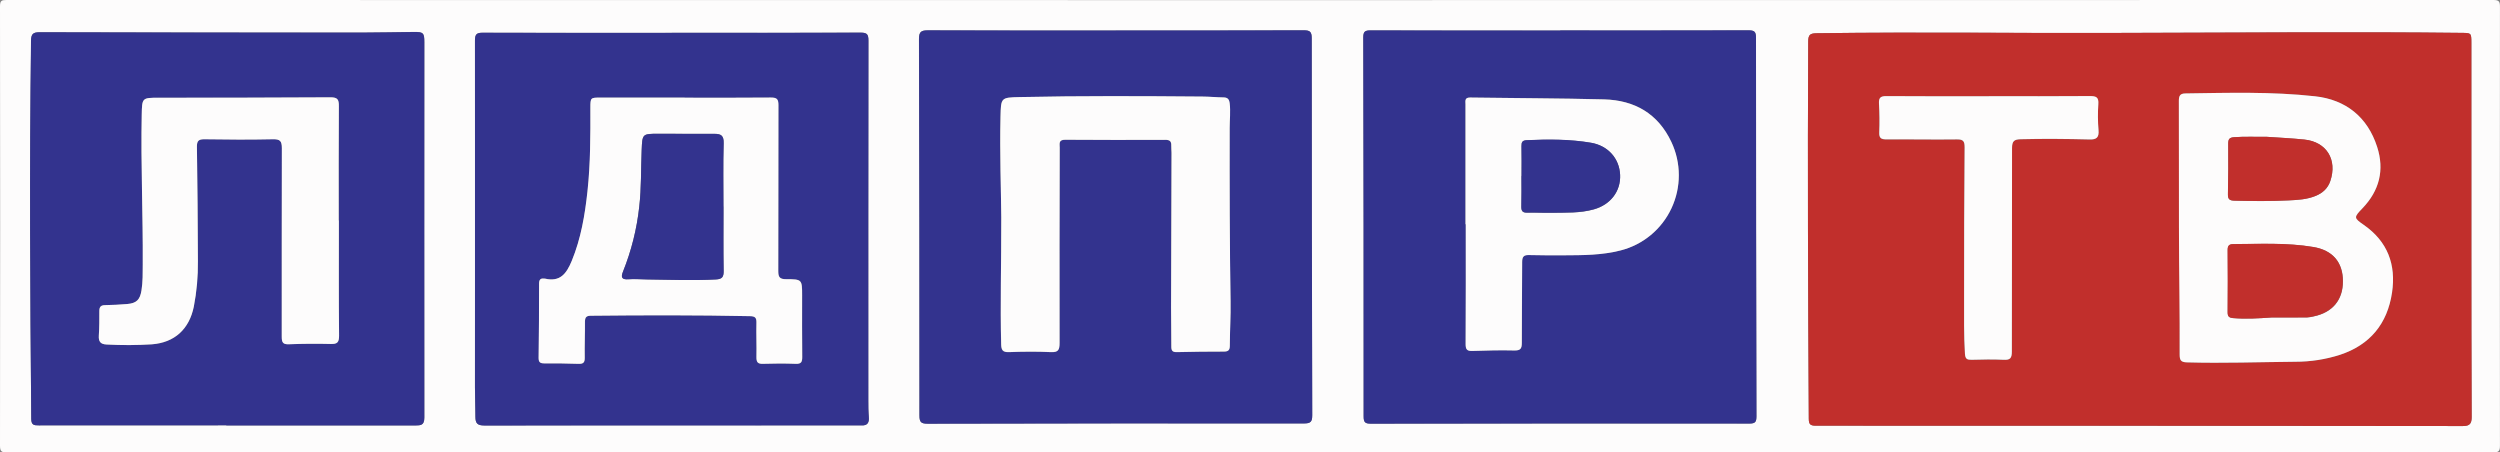
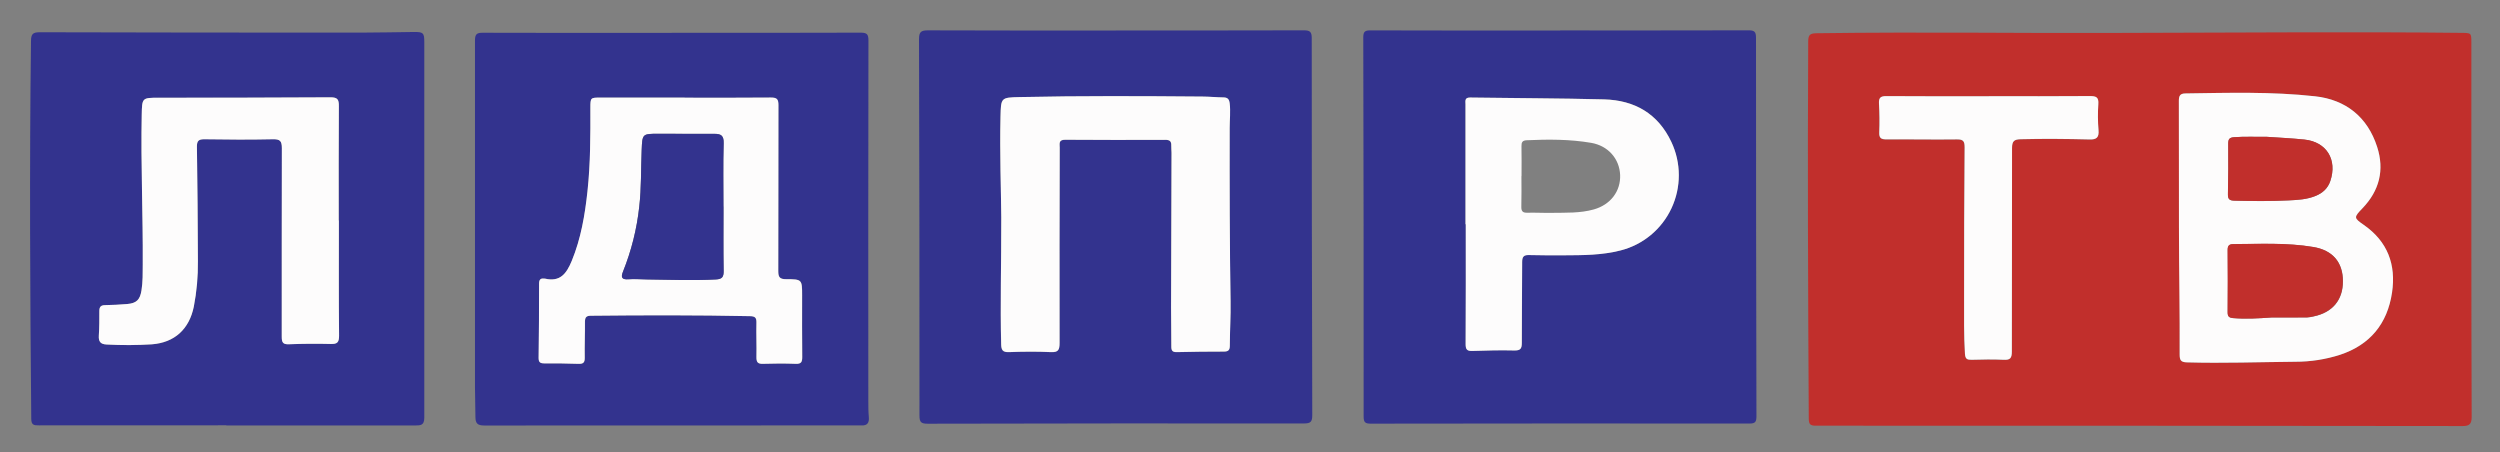
<svg xmlns="http://www.w3.org/2000/svg" width="210" height="38" viewBox="0 0 210 38" fill="none">
  <rect x="0" y="0" width="210" height="38" fill="#808080" stroke="none" />
  <g clip-path="url(#clip0_1211_68)">
-     <path d="M105 37.99C70.198 37.99 35.394 37.993 0.59 38C0.152 38 0 37.946 0 37.44C0.018 25.139 0.018 12.838 0 0.537C0 0.054 0.136 0 0.556 0C70.185 0.013 139.813 0.013 209.44 0C209.94 0 209.998 0.152 209.996 0.595C209.984 12.875 209.984 25.155 209.996 37.435C209.996 37.931 209.858 38 209.41 38C174.609 37.989 139.806 37.986 105 37.99ZM176.85 2.768C170.718 2.803 161.658 2.67 152.6 2.792C152.074 2.8 151.895 2.902 151.891 3.477C151.833 14.037 151.879 24.598 151.938 35.16C151.938 35.618 152.043 35.758 152.521 35.758C170.64 35.758 188.759 35.768 206.88 35.788C207.468 35.788 207.63 35.577 207.621 35.014C207.6 30.149 207.591 25.287 207.596 20.429C207.596 14.813 207.596 9.198 207.596 3.582C207.596 2.767 207.579 2.769 206.77 2.761C197.771 2.656 188.774 2.739 176.85 2.768ZM19.011 35.725V35.735C24.301 35.735 29.593 35.735 34.886 35.735C35.355 35.735 35.648 35.714 35.648 35.081C35.632 24.562 35.632 14.041 35.648 3.521C35.648 2.766 35.562 2.674 34.773 2.681C33.377 2.695 31.983 2.733 30.586 2.733C21.503 2.733 12.422 2.723 3.342 2.704C2.768 2.704 2.624 2.865 2.616 3.429C2.47 14.017 2.534 24.599 2.625 35.181C2.625 35.712 2.856 35.731 3.261 35.731C8.513 35.721 13.763 35.719 19.011 35.725ZM93.713 2.558C88.463 2.558 83.213 2.568 77.963 2.546C77.386 2.546 77.189 2.649 77.191 3.283C77.225 13.822 77.237 24.361 77.23 34.901C77.23 35.462 77.373 35.589 77.919 35.588C88.456 35.563 98.994 35.556 109.533 35.566C110.08 35.566 110.228 35.434 110.225 34.873C110.194 24.314 110.18 13.753 110.181 3.192C110.181 2.66 110.021 2.54 109.514 2.543C104.25 2.564 98.981 2.558 93.713 2.558ZM131.06 2.558V2.564C125.748 2.564 120.436 2.561 115.125 2.554C114.68 2.554 114.514 2.637 114.515 3.133C114.54 13.76 114.55 24.385 114.545 35.009C114.545 35.498 114.704 35.59 115.154 35.589C125.756 35.574 136.358 35.571 146.96 35.58C147.445 35.58 147.543 35.429 147.541 34.974C147.516 24.37 147.504 13.766 147.504 3.161C147.504 2.641 147.341 2.548 146.87 2.549C141.6 2.562 136.33 2.556 131.06 2.556V2.558ZM56.435 2.758C51.145 2.758 45.854 2.766 40.56 2.747C40.06 2.747 39.895 2.853 39.895 3.392C39.907 13.116 39.907 22.838 39.895 32.56C39.895 33.378 39.94 34.196 39.934 35.012C39.934 35.545 40.09 35.74 40.684 35.739C51.119 35.719 61.553 35.716 71.987 35.73C72.112 35.73 72.237 35.722 72.362 35.73C72.862 35.76 73.017 35.498 72.979 35.029C72.94 34.56 72.936 34.108 72.936 33.645C72.936 23.566 72.94 13.487 72.946 3.407C72.946 2.904 72.846 2.737 72.306 2.739C67.014 2.768 61.724 2.756 56.434 2.756L56.435 2.758Z" fill="#FDFCFC" />
    <path d="M176.85 2.768C188.774 2.742 197.771 2.659 206.769 2.761C207.577 2.769 207.595 2.761 207.595 3.582C207.6 9.198 207.6 14.813 207.595 20.429C207.595 25.295 207.603 30.156 207.62 35.014C207.62 35.577 207.466 35.789 206.879 35.788C188.759 35.765 170.639 35.755 152.52 35.758C152.041 35.758 151.939 35.618 151.936 35.16C151.877 24.598 151.831 14.037 151.89 3.477C151.89 2.902 152.072 2.8 152.599 2.792C161.657 2.667 170.717 2.801 176.85 2.768ZM183.032 19.162H183.104C183.104 22.702 183.111 26.241 183.094 29.781C183.094 30.252 183.19 30.426 183.7 30.44C186.74 30.526 189.779 30.416 192.817 30.387C194.09 30.39 195.355 30.193 196.567 29.803C199.086 28.969 200.541 27.195 200.931 24.582C201.282 22.231 200.556 20.29 198.564 18.898C197.714 18.305 197.706 18.269 198.449 17.496C199.872 16.015 200.302 14.281 199.682 12.345C198.872 9.817 197.035 8.374 194.47 8.091C190.845 7.691 187.197 7.798 183.556 7.852C183.114 7.859 183.024 8.071 183.025 8.481C183.039 12.038 183.032 15.603 183.032 19.16V19.162ZM167.061 8.081V8.094C164.186 8.094 161.311 8.106 158.436 8.083C157.936 8.083 157.802 8.244 157.831 8.729C157.877 9.521 157.886 10.32 157.854 11.119C157.835 11.592 157.979 11.721 158.447 11.716C160.424 11.697 162.402 11.738 164.38 11.716C164.912 11.708 165.027 11.878 165.024 12.385C164.991 16.616 164.976 20.846 164.979 25.077C164.979 26.626 164.956 28.177 165.051 29.726C165.079 30.167 165.241 30.229 165.612 30.229C166.506 30.209 167.404 30.186 168.296 30.229C168.845 30.259 168.99 30.103 168.989 29.543C168.981 23.846 169.015 18.148 169.006 12.452C169.006 11.873 169.17 11.717 169.731 11.703C171.667 11.654 173.606 11.674 175.539 11.722C176.11 11.737 176.317 11.546 176.271 10.956C176.21 10.225 176.204 9.491 176.254 8.759C176.297 8.167 176.07 8.076 175.547 8.079C172.722 8.093 169.892 8.081 167.061 8.081Z" fill="#C12F2C" />
    <path d="M19.011 35.725C13.761 35.725 8.511 35.727 3.261 35.731C2.856 35.731 2.63 35.712 2.625 35.181C2.531 24.599 2.468 14.017 2.604 3.434C2.611 2.87 2.755 2.708 3.33 2.709C12.413 2.734 21.497 2.744 30.58 2.738C31.976 2.738 33.371 2.7 34.766 2.686C35.559 2.679 35.641 2.766 35.641 3.526C35.641 14.047 35.641 24.567 35.641 35.086C35.641 35.715 35.349 35.741 34.88 35.74C29.59 35.733 24.298 35.733 19.005 35.74L19.011 35.725ZM28.466 18.526H28.454C28.454 15.321 28.442 12.116 28.466 8.911C28.466 8.36 28.36 8.171 27.761 8.176C22.953 8.21 18.136 8.205 13.334 8.212C11.935 8.212 11.934 8.212 11.906 9.647C11.824 13.837 12.018 18.025 11.992 22.214C11.992 22.947 12.001 23.681 11.884 24.407C11.759 25.177 11.466 25.466 10.697 25.539C10.072 25.593 9.448 25.622 8.823 25.634C8.481 25.634 8.346 25.773 8.346 26.117C8.346 26.806 8.346 27.501 8.303 28.186C8.268 28.689 8.45 28.915 8.959 28.94C10.227 29.009 11.498 29.004 12.766 28.924C14.67 28.779 15.891 27.649 16.282 25.755C16.526 24.496 16.64 23.216 16.625 21.934C16.625 18.73 16.584 15.525 16.543 12.32C16.536 11.839 16.68 11.691 17.177 11.691C19.093 11.723 21.009 11.733 22.927 11.691C23.53 11.678 23.677 11.837 23.677 12.446C23.656 17.73 23.677 23.004 23.668 28.282C23.668 28.764 23.769 28.938 24.282 28.912C25.449 28.862 26.616 28.854 27.782 28.886C28.317 28.901 28.488 28.768 28.483 28.195C28.45 24.978 28.466 21.752 28.466 18.526Z" fill="#33338E" />
    <path d="M93.713 2.558C98.981 2.558 104.25 2.564 109.519 2.547C110.026 2.547 110.186 2.664 110.186 3.196C110.186 13.757 110.201 24.318 110.23 34.877C110.23 35.438 110.085 35.57 109.537 35.57C99 35.56 88.462 35.567 77.924 35.592C77.377 35.592 77.234 35.466 77.235 34.905C77.24 24.365 77.227 13.826 77.196 3.287C77.196 2.658 77.391 2.547 77.968 2.549C83.218 2.572 88.468 2.562 93.718 2.562L93.713 2.558ZM84.108 18.258C84.108 22.255 84.013 25.586 84.09 28.918C84.103 29.421 84.222 29.604 84.759 29.582C85.922 29.534 87.091 29.523 88.259 29.582C88.891 29.614 88.998 29.395 88.996 28.811C88.981 23.342 88.996 17.874 89.007 12.407C89.007 12.091 88.892 11.739 89.46 11.744C92.271 11.766 95.085 11.761 97.894 11.752C98.241 11.752 98.394 11.87 98.38 12.218C98.373 12.427 98.403 12.637 98.403 12.847C98.39 17.183 98.377 21.52 98.362 25.857C98.362 26.946 98.391 28.036 98.385 29.128C98.385 29.487 98.51 29.592 98.861 29.582C100.172 29.549 101.486 29.531 102.796 29.537C103.171 29.537 103.296 29.422 103.296 29.034C103.302 27.798 103.382 26.562 103.361 25.328C103.277 20.467 103.276 15.607 103.284 10.747C103.284 10.056 103.372 9.363 103.284 8.675C103.245 8.354 103.119 8.192 102.771 8.189C102.189 8.189 101.607 8.122 101.021 8.117C95.896 8.076 90.771 8.048 85.654 8.16C84.061 8.195 84.074 8.205 84.035 9.818C83.971 12.851 84.089 15.887 84.108 18.258Z" fill="#33338E" />
    <path d="M131.06 2.556C136.33 2.556 141.6 2.562 146.87 2.547C147.341 2.547 147.505 2.639 147.504 3.158C147.504 13.763 147.516 24.367 147.541 34.971C147.541 35.427 147.445 35.579 146.96 35.578C136.358 35.567 125.755 35.57 115.154 35.587C114.704 35.587 114.545 35.496 114.545 35.007C114.55 24.382 114.54 13.757 114.515 3.131C114.515 2.635 114.68 2.551 115.125 2.552C120.437 2.567 125.748 2.57 131.06 2.562V2.556ZM123.101 18.834H123.125C123.125 22.187 123.135 25.539 123.114 28.893C123.114 29.375 123.245 29.493 123.709 29.474C124.874 29.427 126.041 29.406 127.209 29.434C127.716 29.446 127.834 29.279 127.834 28.797C127.834 26.532 127.869 24.267 127.863 22.002C127.863 21.562 127.999 21.411 128.423 21.421C129.401 21.444 130.38 21.449 131.359 21.442C132.963 21.435 134.568 21.435 136.138 21.03C137.065 20.794 137.928 20.354 138.666 19.742C139.404 19.13 139.998 18.361 140.406 17.49C140.813 16.619 141.024 15.668 141.022 14.706C141.021 13.743 140.807 12.793 140.398 11.924C139.273 9.533 137.298 8.413 134.75 8.345C131 8.246 127.25 8.247 123.5 8.189C123.008 8.181 123.104 8.492 123.103 8.769C123.101 12.125 123.1 15.48 123.101 18.834Z" fill="#33338E" />
    <path d="M56.434 2.756C61.724 2.756 67.014 2.765 72.309 2.743C72.849 2.743 72.949 2.905 72.949 3.411C72.934 13.491 72.93 23.57 72.939 33.649C72.939 34.109 72.939 34.571 72.981 35.033C73.024 35.495 72.869 35.764 72.365 35.734C72.24 35.726 72.115 35.734 71.99 35.734C61.555 35.734 51.12 35.737 40.686 35.743C40.096 35.743 39.936 35.549 39.936 35.016C39.936 34.199 39.898 33.38 39.898 32.564C39.898 22.842 39.898 13.119 39.898 3.396C39.898 2.856 40.061 2.749 40.562 2.751C45.852 2.77 51.144 2.762 56.438 2.762L56.434 2.756ZM57.515 8.207V8.198H50.456C49.623 8.198 49.597 8.198 49.601 9.036C49.612 11.383 49.611 13.727 49.358 16.063C49.14 18.067 48.81 20.031 48.034 21.917C47.589 22.996 47.057 23.701 45.784 23.404C45.764 23.404 45.742 23.404 45.721 23.404C45.395 23.36 45.292 23.505 45.292 23.831C45.292 25.904 45.279 27.978 45.251 30.053C45.251 30.414 45.376 30.525 45.714 30.523C46.671 30.523 47.63 30.523 48.589 30.561C48.991 30.578 49.134 30.468 49.126 30.044C49.108 29.037 49.156 28.031 49.145 27.024C49.145 26.647 49.27 26.521 49.645 26.521C54.101 26.473 58.556 26.464 63.013 26.557C63.403 26.565 63.562 26.662 63.55 27.092C63.523 28.055 63.569 29.02 63.55 29.986C63.541 30.413 63.651 30.578 64.105 30.56C65.02 30.525 65.938 30.522 66.855 30.56C67.317 30.578 67.4 30.396 67.395 29.981C67.375 28.262 67.386 26.545 67.386 24.822C67.386 23.478 67.386 23.453 66.03 23.452C65.5 23.447 65.375 23.278 65.375 22.775C65.39 18.119 65.368 13.473 65.382 8.822C65.382 8.319 65.248 8.193 64.757 8.193C62.346 8.22 59.93 8.207 57.515 8.207Z" fill="#33338E" />
    <path d="M183.033 19.16C183.033 15.599 183.032 12.038 183.024 8.478C183.024 8.068 183.112 7.857 183.555 7.849C187.196 7.795 190.846 7.688 194.469 8.088C197.034 8.371 198.871 9.815 199.681 12.342C200.306 14.279 199.871 16.013 198.447 17.494C197.705 18.265 197.712 18.303 198.562 18.895C200.562 20.287 201.281 22.229 200.93 24.579C200.54 27.193 199.085 28.967 196.566 29.801C195.354 30.19 194.089 30.387 192.816 30.385C189.778 30.414 186.739 30.523 183.699 30.438C183.189 30.424 183.09 30.249 183.092 29.778C183.11 26.239 183.033 22.927 183.033 19.388L183.033 19.16ZM190.811 26.668C191.811 26.668 192.811 26.668 193.811 26.668C193.999 26.655 194.184 26.625 194.366 26.577C195.941 26.249 196.814 25.193 196.812 23.632C196.812 22.047 195.969 21.028 194.326 20.753C192.096 20.375 189.843 20.501 187.595 20.511C187.26 20.511 187.126 20.648 187.129 21.004C187.142 22.743 187.142 24.482 187.129 26.221C187.129 26.565 187.226 26.688 187.575 26.724C188.646 26.81 189.729 26.745 190.811 26.668ZM190.436 11.494C189.484 11.503 188.571 11.457 187.656 11.527C187.281 11.557 187.169 11.688 187.173 12.062C187.185 13.484 187.18 14.907 187.148 16.329C187.138 16.769 187.325 16.848 187.7 16.858C189.219 16.899 190.736 16.91 192.253 16.834C193.018 16.797 193.791 16.753 194.518 16.457C195.106 16.215 195.539 15.828 195.747 15.207C196.355 13.417 195.431 11.917 193.57 11.725C192.513 11.613 191.452 11.566 190.432 11.494H190.436Z" fill="#FDFCFC" />
    <path d="M167.061 8.081C169.892 8.081 172.723 8.093 175.554 8.069C176.076 8.069 176.304 8.157 176.26 8.749C176.21 9.48 176.216 10.215 176.277 10.946C176.324 11.536 176.116 11.727 175.545 11.712C173.61 11.664 171.67 11.644 169.737 11.693C169.176 11.707 169.012 11.863 169.012 12.442C169.021 18.138 168.987 23.836 168.995 29.533C168.995 30.093 168.851 30.249 168.302 30.219C167.41 30.171 166.512 30.194 165.619 30.219C165.244 30.228 165.085 30.163 165.057 29.715C164.962 28.167 164.986 26.616 164.985 25.067C164.98 20.837 164.995 16.606 165.03 12.375C165.03 11.872 164.919 11.698 164.386 11.706C162.409 11.732 160.43 11.691 158.454 11.706C157.986 11.706 157.841 11.58 157.86 11.109C157.892 10.315 157.884 9.516 157.837 8.719C157.809 8.234 157.936 8.069 158.442 8.073C161.317 8.096 164.192 8.084 167.067 8.084L167.061 8.081Z" fill="#FDFCFC" />
    <path d="M28.466 18.526C28.466 21.752 28.45 24.978 28.481 28.203C28.481 28.776 28.316 28.909 27.781 28.894C26.615 28.863 25.448 28.871 24.281 28.919C23.767 28.941 23.665 28.767 23.666 28.29C23.677 23.011 23.655 17.733 23.676 12.453C23.676 11.845 23.527 11.687 22.926 11.698C21.011 11.74 19.095 11.73 17.176 11.698C16.676 11.69 16.535 11.844 16.541 12.327C16.582 15.532 16.619 18.737 16.624 21.942C16.638 23.22 16.524 24.497 16.281 25.752C15.896 27.647 14.669 28.772 12.765 28.922C11.497 29.001 10.226 29.007 8.957 28.938C8.449 28.918 8.266 28.698 8.301 28.183C8.349 27.496 8.347 26.799 8.345 26.114C8.345 25.771 8.48 25.637 8.821 25.631C9.446 25.62 10.071 25.591 10.696 25.537C11.465 25.469 11.758 25.18 11.883 24.404C12 23.678 11.988 22.945 11.991 22.211C12.016 18.022 11.822 13.835 11.905 9.645C11.932 8.212 11.934 8.212 13.332 8.209C18.141 8.203 22.957 8.209 27.76 8.174C28.359 8.174 28.469 8.358 28.465 8.909C28.441 12.114 28.453 15.318 28.453 18.523L28.466 18.526Z" fill="#FDFCFC" />
    <path d="M84.108 18.258C84.089 15.887 83.971 12.847 84.044 9.812C84.082 8.199 84.07 8.189 85.662 8.154C90.787 8.042 95.912 8.069 101.03 8.111C101.613 8.111 102.194 8.177 102.78 8.182C103.128 8.182 103.254 8.347 103.293 8.668C103.379 9.36 103.293 10.052 103.293 10.741C103.285 15.6 103.293 20.461 103.37 25.322C103.391 26.556 103.311 27.791 103.305 29.027C103.305 29.413 103.18 29.53 102.805 29.53C101.493 29.53 100.18 29.543 98.87 29.576C98.519 29.586 98.391 29.48 98.394 29.122C98.4 28.033 98.369 26.943 98.371 25.85C98.381 21.514 98.395 17.177 98.411 12.841C98.411 12.632 98.381 12.422 98.389 12.211C98.4 11.863 98.25 11.745 97.903 11.746C95.091 11.755 92.278 11.76 89.469 11.737C88.901 11.737 89.017 12.084 89.016 12.4C89.007 17.867 88.99 23.336 89.005 28.804C89.005 29.388 88.9 29.607 88.267 29.576C87.104 29.52 85.935 29.532 84.767 29.576C84.231 29.597 84.111 29.408 84.099 28.911C84.013 25.586 84.114 22.255 84.108 18.258Z" fill="#FDFCFC" />
    <path d="M123.101 18.834C123.101 15.479 123.101 12.125 123.101 8.774C123.101 8.497 123.006 8.186 123.499 8.194C127.249 8.252 130.999 8.251 134.749 8.35C137.296 8.418 139.272 9.538 140.396 11.929C140.806 12.798 141.019 13.748 141.021 14.711C141.022 15.674 140.812 16.624 140.404 17.495C139.997 18.366 139.403 19.135 138.665 19.747C137.927 20.359 137.063 20.799 136.136 21.035C134.566 21.44 132.961 21.44 131.357 21.447C130.379 21.454 129.4 21.447 128.421 21.426C127.997 21.416 127.86 21.567 127.861 22.007C127.861 24.272 127.826 26.537 127.832 28.802C127.832 29.284 127.719 29.451 127.207 29.439C126.042 29.411 124.875 29.439 123.707 29.479C123.244 29.498 123.109 29.38 123.112 28.898C123.134 25.544 123.124 22.192 123.124 18.839L123.101 18.834ZM127.809 14.792H127.8C127.8 15.65 127.816 16.509 127.792 17.366C127.782 17.751 127.917 17.879 128.292 17.869C128.977 17.851 129.667 17.893 130.351 17.88C131.535 17.86 132.726 17.917 133.885 17.591C135.295 17.193 136.147 16.048 136.091 14.697C136.035 13.345 135.091 12.243 133.654 11.998C131.862 11.693 130.052 11.698 128.241 11.781C127.879 11.798 127.796 11.953 127.804 12.285C127.822 13.118 127.809 13.956 127.809 14.792Z" fill="#FDFCFC" />
    <path d="M57.515 8.206C59.93 8.206 62.346 8.22 64.765 8.195C65.255 8.195 65.39 8.321 65.39 8.824C65.375 13.463 65.394 18.119 65.375 22.775C65.375 23.287 65.5 23.45 66.02 23.452C67.376 23.452 67.376 23.478 67.376 24.822C67.376 26.54 67.365 28.257 67.385 29.981C67.385 30.396 67.308 30.577 66.845 30.56C65.93 30.526 65.013 30.528 64.095 30.56C63.641 30.577 63.531 30.413 63.54 29.986C63.562 29.023 63.516 28.058 63.54 27.092C63.553 26.662 63.392 26.565 63.002 26.557C58.546 26.464 54.091 26.473 49.635 26.521C49.26 26.521 49.135 26.646 49.135 27.024C49.146 28.031 49.097 29.037 49.116 30.044C49.124 30.468 48.981 30.577 48.579 30.561C47.623 30.524 46.664 30.521 45.704 30.523C45.36 30.523 45.236 30.414 45.241 30.053C45.27 27.979 45.284 25.905 45.282 23.83C45.282 23.505 45.385 23.36 45.711 23.404C45.733 23.404 45.754 23.404 45.774 23.404C47.045 23.701 47.576 22.996 48.024 21.917C48.8 20.029 49.13 18.066 49.347 16.063C49.597 13.726 49.597 11.382 49.591 9.036C49.591 8.198 49.612 8.198 50.446 8.198H57.505L57.515 8.206ZM60.775 17.357H60.767C60.767 15.577 60.735 13.798 60.785 12.02C60.803 11.391 60.564 11.236 60.015 11.24C58.435 11.249 56.854 11.226 55.273 11.233C53.958 11.233 53.956 11.245 53.898 12.595C53.833 14.183 53.876 15.776 53.695 17.359C53.491 19.233 53.031 21.069 52.329 22.816C52.135 23.294 52.226 23.497 52.784 23.457C53.3 23.42 53.822 23.463 54.343 23.471C56.276 23.501 58.21 23.574 60.145 23.471C60.661 23.443 60.792 23.258 60.784 22.753C60.756 20.956 60.775 19.156 60.775 17.357Z" fill="#FDFCFC" />
    <path d="M190.811 26.668C189.729 26.745 188.646 26.81 187.561 26.716C187.212 26.684 187.111 26.561 187.115 26.212C187.131 24.474 187.131 22.735 187.115 20.996C187.115 20.64 187.24 20.505 187.581 20.502C189.831 20.492 192.081 20.369 194.312 20.744C195.955 21.02 196.797 22.039 196.799 23.623C196.799 25.188 195.924 26.24 194.352 26.569C194.171 26.616 193.985 26.646 193.797 26.659C192.809 26.676 191.81 26.668 190.811 26.668Z" fill="#C12F2C" />
    <path d="M190.432 11.494C191.452 11.566 192.513 11.613 193.566 11.721C195.428 11.913 196.351 13.413 195.744 15.204C195.535 15.82 195.102 16.21 194.514 16.453C193.787 16.753 193.014 16.797 192.249 16.831C190.732 16.906 189.215 16.895 187.696 16.855C187.321 16.845 187.134 16.765 187.144 16.325C187.176 14.903 187.181 13.48 187.169 12.058C187.169 11.681 187.277 11.555 187.652 11.523C188.567 11.457 189.48 11.503 190.432 11.494Z" fill="#C12F2C" />
-     <path d="M127.809 14.792C127.809 13.956 127.823 13.118 127.803 12.276C127.795 11.942 127.878 11.788 128.24 11.773C130.051 11.689 131.865 11.684 133.653 11.989C135.096 12.241 136.028 13.323 136.09 14.688C136.153 16.053 135.294 17.191 133.884 17.582C132.729 17.908 131.534 17.851 130.35 17.871C129.664 17.884 128.975 17.842 128.291 17.86C127.916 17.869 127.783 17.734 127.791 17.357C127.815 16.5 127.799 15.642 127.799 14.784L127.809 14.792Z" fill="#33338E" />
    <path d="M60.775 17.357C60.775 19.156 60.756 20.957 60.788 22.756C60.796 23.259 60.663 23.446 60.149 23.473C58.214 23.574 56.28 23.501 54.346 23.473C53.826 23.466 53.304 23.423 52.788 23.459C52.23 23.5 52.139 23.297 52.333 22.819C53.035 21.073 53.495 19.237 53.699 17.364C53.88 15.781 53.836 14.188 53.901 12.601C53.956 11.25 53.958 11.242 55.276 11.238C56.858 11.238 58.439 11.254 60.019 11.245C60.568 11.245 60.806 11.394 60.789 12.025C60.739 13.803 60.771 15.583 60.771 17.362L60.775 17.357Z" fill="#33338E" />
  </g>
  <defs>
    <clipPath id="clip0_1211_68">
      <rect width="210" height="38" fill="white" />
    </clipPath>
  </defs>
</svg>